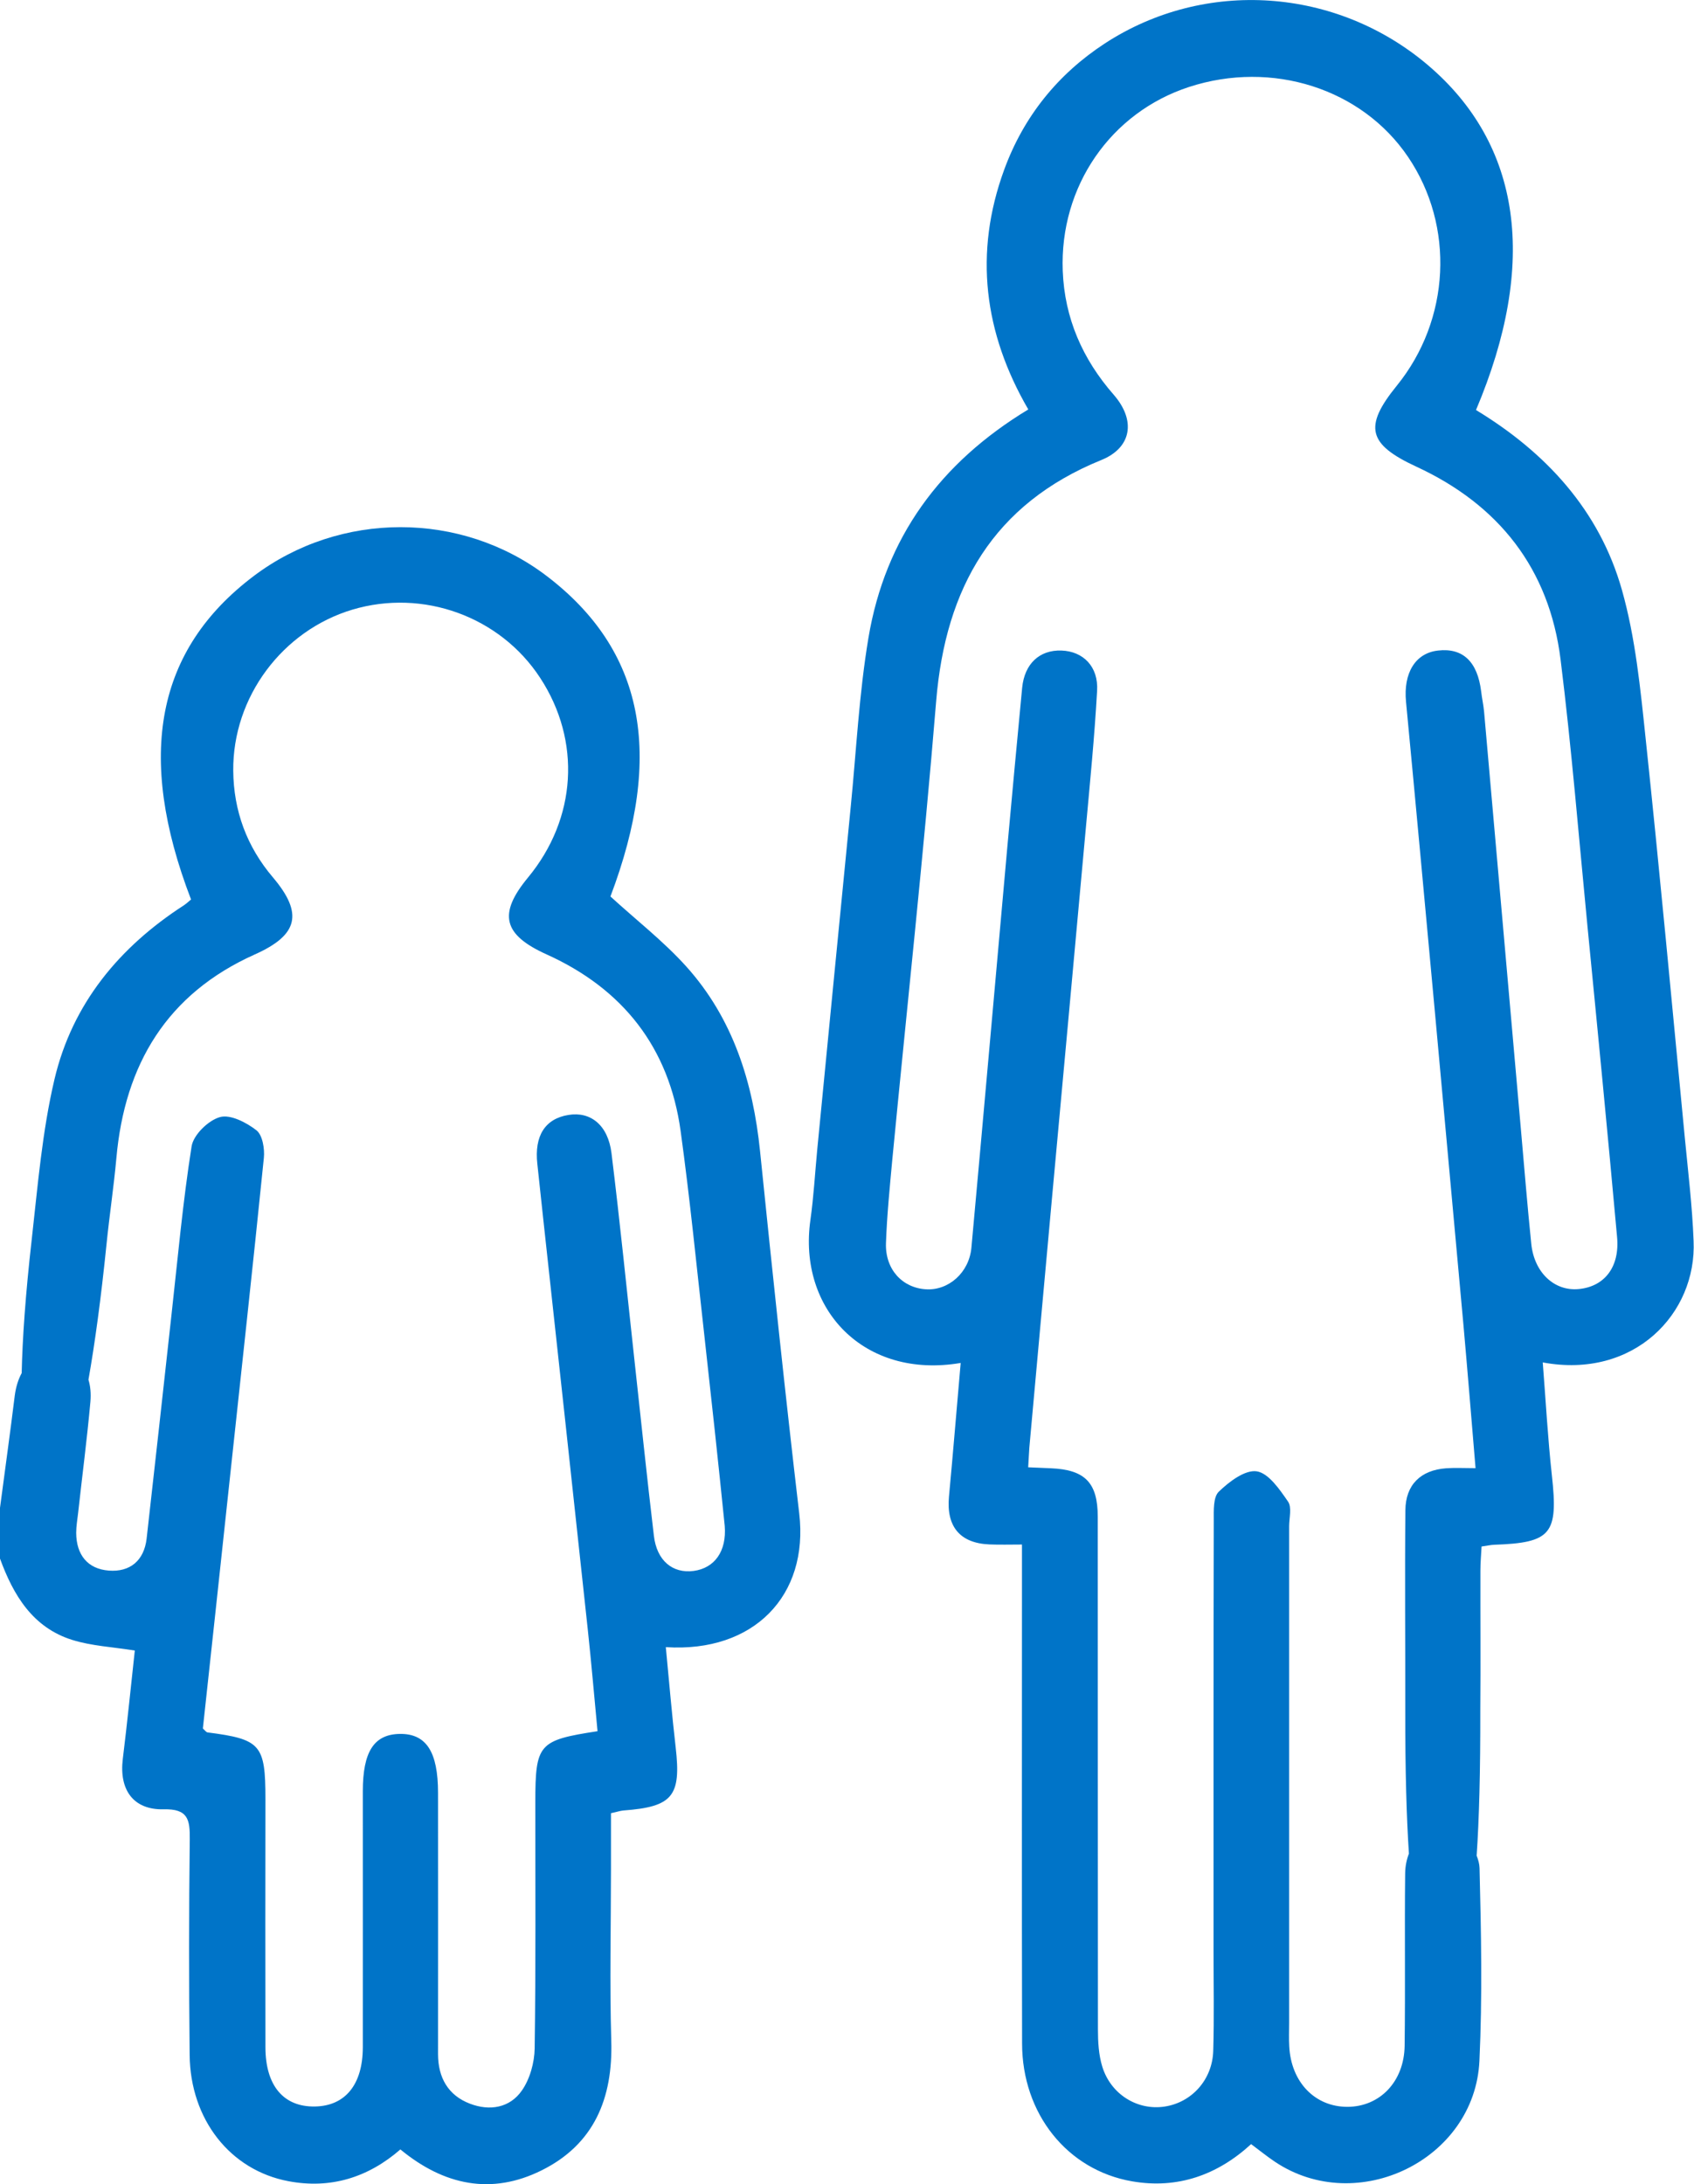
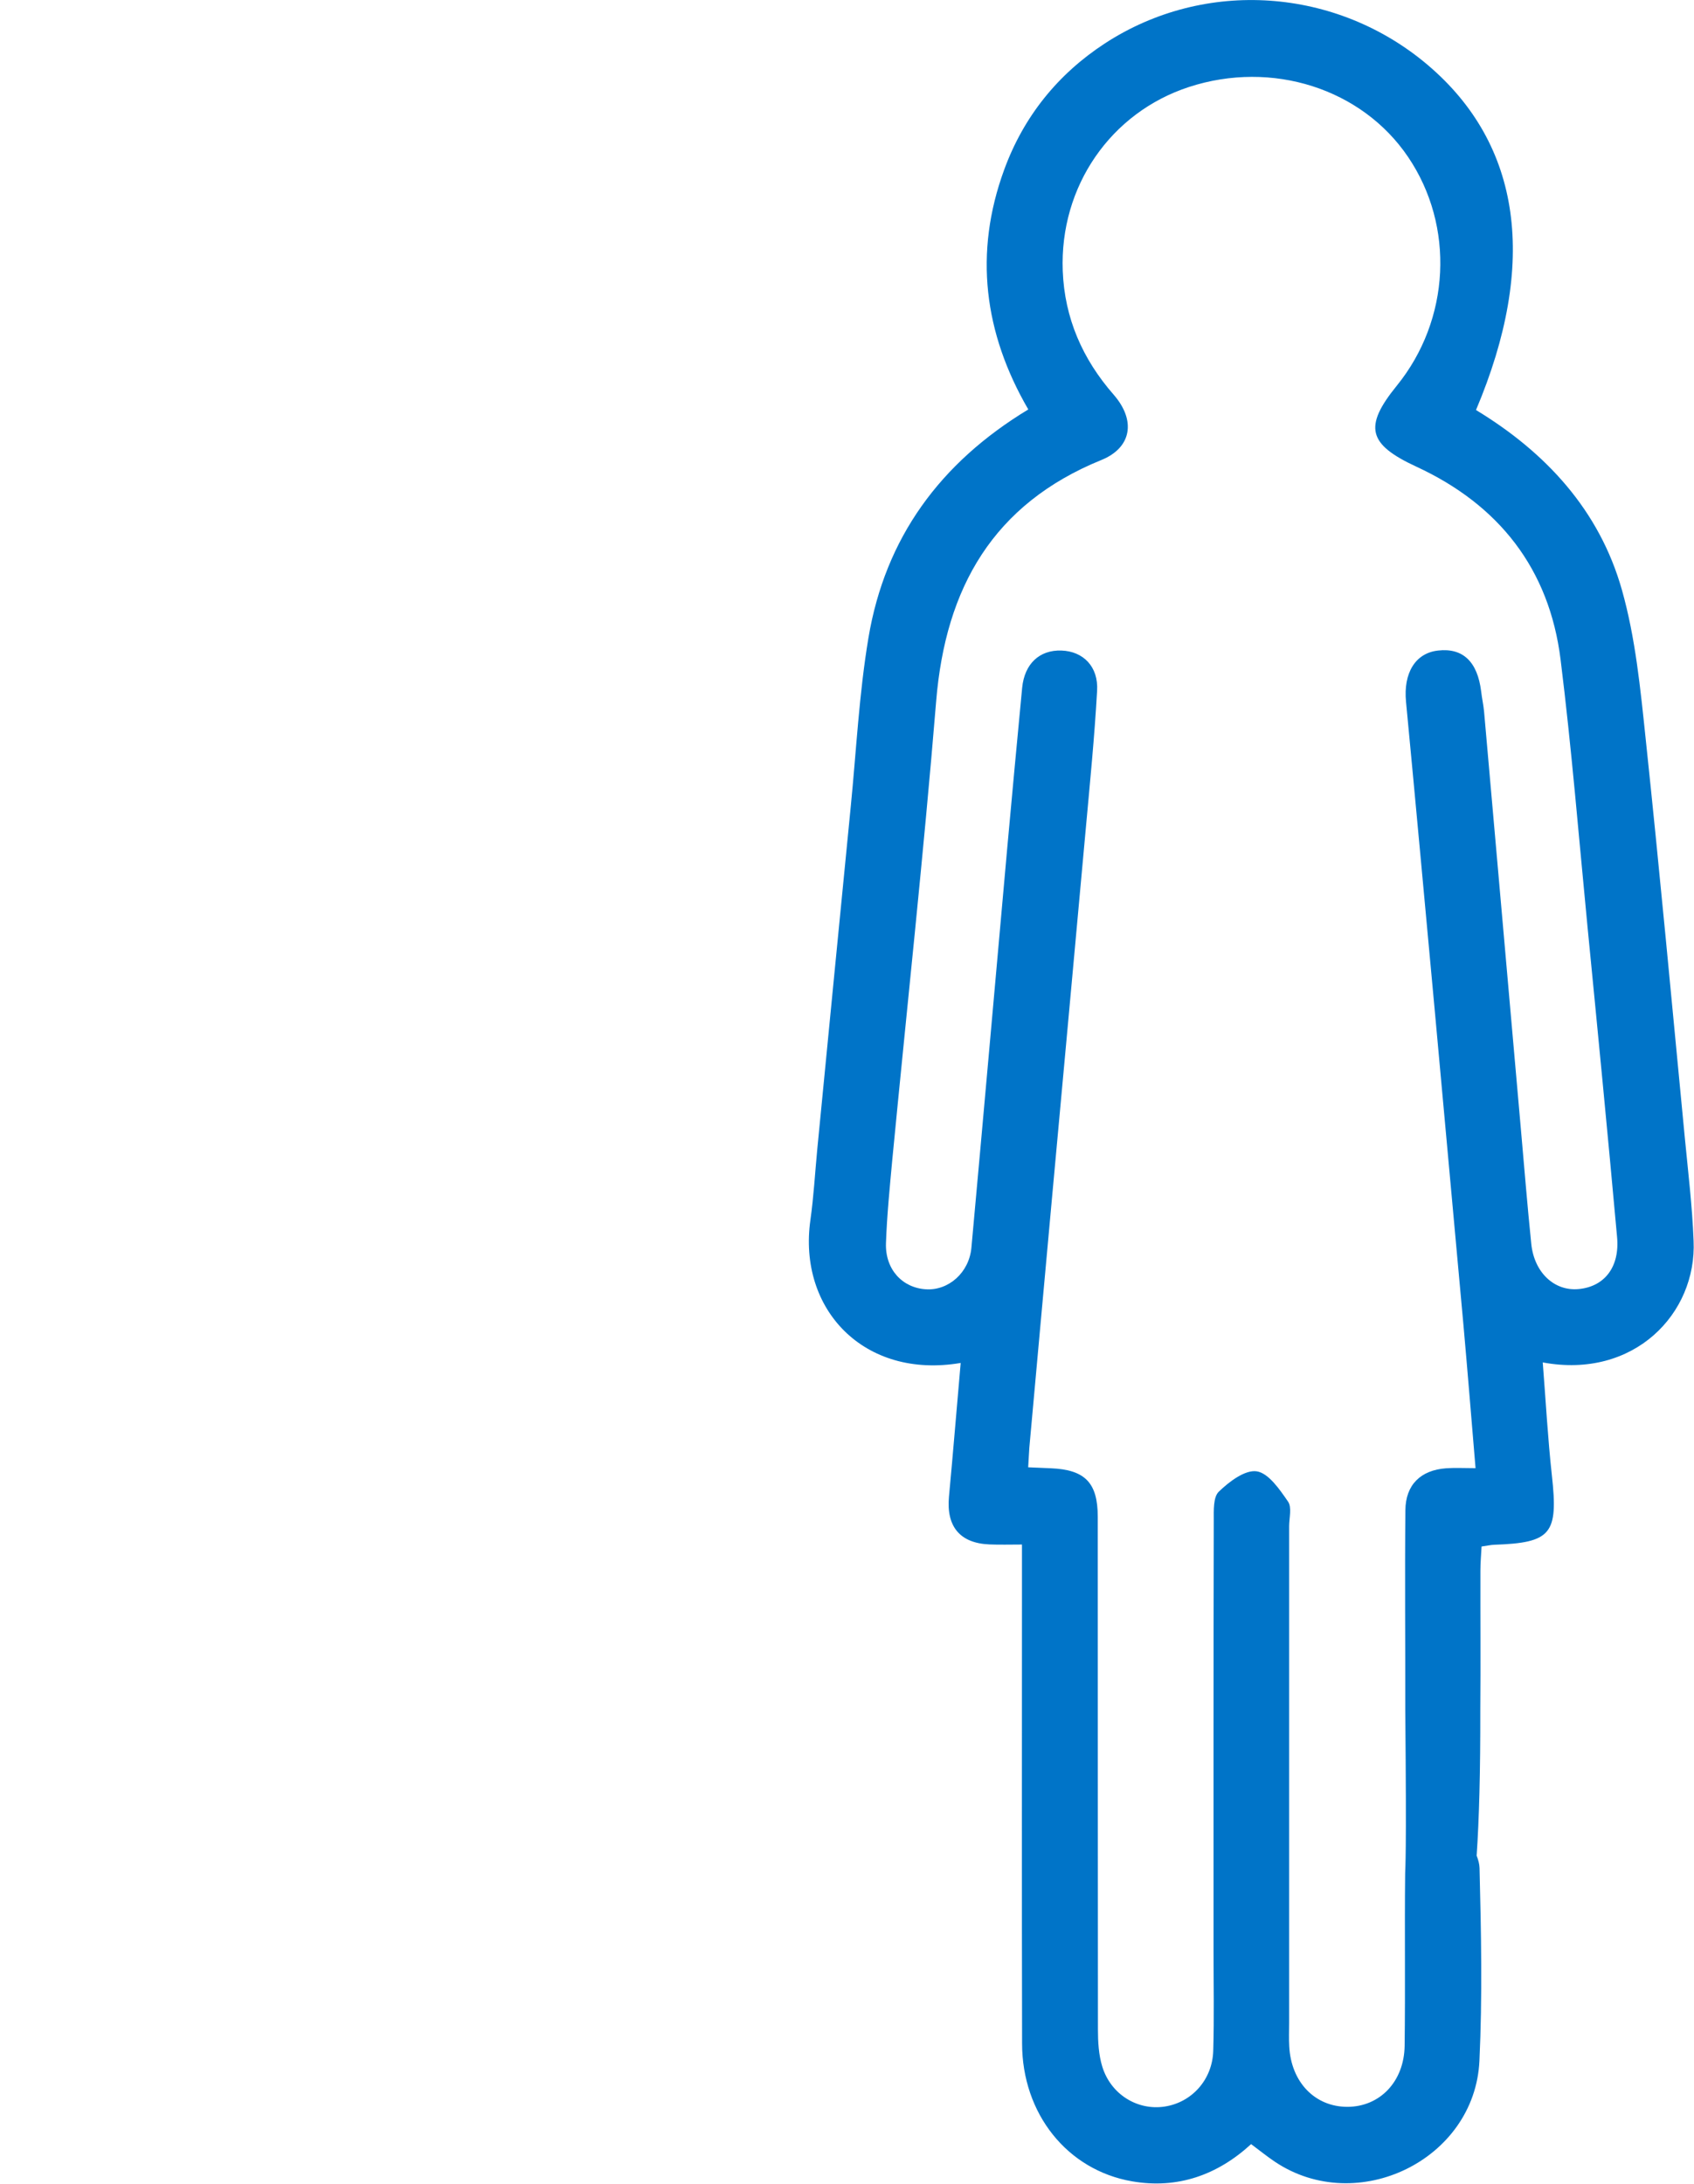
<svg xmlns="http://www.w3.org/2000/svg" width="45" height="58" viewBox="0 0 45 58" fill="none">
-   <path d="M21.231 40.191C20.855 36.986 20.518 33.775 20.19 30.567C20.002 28.737 19.472 27.046 18.232 25.667C17.627 24.995 16.9 24.432 16.216 23.806C17.647 20.024 17.108 17.264 14.519 15.293C12.249 13.567 9.033 13.567 6.741 15.296C4.154 17.246 3.604 20.058 5.075 23.886C5.018 23.932 4.956 23.993 4.887 24.039C3.171 25.147 1.922 26.652 1.448 28.657C1.121 30.044 1.004 31.483 0.844 32.904C0.676 34.384 0.596 35.55 0.576 36.463C0.488 36.624 0.425 36.819 0.393 37.052C0.271 38.048 0.131 39.045 0 40.041C0 40.489 0 40.94 0 41.388C0.356 42.365 0.873 43.221 1.919 43.548C2.435 43.709 2.991 43.735 3.581 43.83C3.479 44.763 3.382 45.737 3.262 46.71C3.162 47.523 3.536 48.063 4.343 48.046C4.998 48.028 5.047 48.321 5.041 48.847C5.018 50.754 5.018 52.664 5.038 54.571C5.055 56.277 6.11 57.63 7.664 57.922C8.776 58.132 9.774 57.828 10.636 57.078C11.796 58.035 13.059 58.296 14.391 57.632C15.782 56.94 16.284 55.72 16.238 54.192C16.193 52.667 16.23 51.139 16.23 49.614C16.23 49.126 16.23 48.64 16.23 48.149C16.395 48.115 16.478 48.083 16.564 48.077C17.869 47.98 18.098 47.695 17.949 46.403C17.847 45.518 17.773 44.634 17.687 43.74C20.025 43.89 21.488 42.371 21.231 40.191ZM18.428 41.716C17.867 41.79 17.447 41.443 17.37 40.782C17.185 39.226 17.023 37.663 16.852 36.104C16.652 34.277 16.469 32.448 16.244 30.624C16.153 29.877 15.688 29.51 15.101 29.607C14.479 29.708 14.191 30.162 14.274 30.908C14.331 31.42 14.382 31.934 14.439 32.445C14.833 36.055 15.226 39.662 15.614 43.272C15.711 44.174 15.788 45.076 15.873 45.972C14.3 46.213 14.223 46.308 14.22 47.865C14.22 50.042 14.234 52.219 14.203 54.396C14.197 54.772 14.077 55.206 13.866 55.51C13.544 55.978 13.005 56.064 12.483 55.863C11.904 55.642 11.636 55.171 11.636 54.545C11.639 52.233 11.636 49.921 11.636 47.609C11.636 46.518 11.323 46.035 10.621 46.044C9.934 46.055 9.638 46.515 9.638 47.569C9.638 49.835 9.64 52.104 9.638 54.37C9.635 55.355 9.173 55.921 8.372 55.938C7.536 55.955 7.054 55.389 7.051 54.37C7.046 52.17 7.049 49.97 7.051 47.77C7.051 46.328 6.926 46.185 5.512 46.004C5.477 45.998 5.446 45.952 5.389 45.9C5.623 43.738 5.86 41.558 6.093 39.375C6.401 36.5 6.718 33.628 7.009 30.75C7.034 30.506 6.974 30.142 6.812 30.015C6.544 29.806 6.119 29.587 5.842 29.665C5.534 29.751 5.138 30.136 5.09 30.44C4.856 31.922 4.722 33.419 4.556 34.909C4.337 36.891 4.12 38.875 3.895 40.857C3.827 41.446 3.45 41.75 2.891 41.707C2.327 41.664 2.027 41.288 2.024 40.705C2.024 40.527 2.056 40.349 2.076 40.171C2.184 39.191 2.312 38.212 2.401 37.23C2.421 37.003 2.401 36.807 2.35 36.638C2.518 35.685 2.683 34.49 2.831 33.028C2.908 32.27 3.022 31.517 3.091 30.759C3.313 28.258 4.44 26.388 6.769 25.345C7.921 24.831 8.064 24.26 7.251 23.3C6.555 22.482 6.205 21.529 6.196 20.466C6.179 18.507 7.505 16.744 9.361 16.189C11.24 15.629 13.282 16.37 14.348 17.999C15.446 19.676 15.32 21.738 14.026 23.303C13.225 24.271 13.364 24.823 14.522 25.345C16.544 26.259 17.773 27.812 18.08 30.032C18.328 31.83 18.505 33.637 18.708 35.441C18.896 37.132 19.081 38.827 19.252 40.521C19.306 41.196 18.981 41.641 18.428 41.716Z" fill="#0074C8" />
-   <path d="M44.755 30.202C44.416 26.678 44.09 23.148 43.717 19.627C43.577 18.295 43.446 16.939 43.084 15.661C42.485 13.547 41.062 12.011 39.209 10.888C40.86 6.988 40.415 3.84 37.931 1.729C35.502 -0.333 32.012 -0.58 29.352 1.152C28.103 1.967 27.193 3.093 26.677 4.503C25.865 6.718 26.138 8.846 27.316 10.873C24.969 12.292 23.515 14.285 23.07 16.936C22.822 18.415 22.748 19.92 22.6 21.416C22.3 24.449 22.007 27.485 21.71 30.521C21.65 31.147 21.616 31.773 21.528 32.396C21.191 34.774 22.959 36.63 25.52 36.193C25.414 37.385 25.32 38.562 25.209 39.74C25.135 40.532 25.494 40.978 26.281 41.012C26.558 41.024 26.837 41.015 27.148 41.015C27.148 41.495 27.148 41.851 27.148 42.21C27.148 46.228 27.142 50.246 27.151 54.266C27.153 56.127 28.348 57.627 30.073 57.925C31.282 58.135 32.343 57.756 33.235 56.937C33.478 57.118 33.669 57.273 33.871 57.408C36.058 58.867 39.178 57.351 39.3 54.726C39.38 53.023 39.346 51.314 39.303 49.608C39.3 49.505 39.272 49.39 39.226 49.278C39.292 48.316 39.326 47.055 39.323 45.412C39.334 44.177 39.323 42.942 39.326 41.707C39.326 41.495 39.346 41.279 39.357 41.067C39.52 41.044 39.608 41.024 39.694 41.021C41.213 40.969 41.396 40.731 41.225 39.183C41.116 38.192 41.062 37.192 40.982 36.179C43.406 36.63 45.077 34.88 44.989 32.95C44.954 32.031 44.843 31.115 44.755 30.202ZM41.935 34.231C41.29 34.292 40.754 33.792 40.677 33.028C40.572 32.003 40.489 30.974 40.398 29.946C40.073 26.262 39.748 22.577 39.423 18.892C39.406 18.714 39.366 18.539 39.346 18.361C39.249 17.571 38.861 17.2 38.202 17.275C37.598 17.341 37.276 17.872 37.35 18.636C37.612 21.382 37.863 24.128 38.117 26.873C38.371 29.642 38.624 32.41 38.875 35.179C38.986 36.423 39.086 37.666 39.197 38.987C38.895 38.987 38.656 38.973 38.416 38.99C37.74 39.039 37.338 39.427 37.333 40.107C37.316 41.88 37.333 43.654 37.33 45.429C37.327 47.026 37.364 48.264 37.427 49.223C37.367 49.378 37.33 49.553 37.327 49.743C37.31 51.268 37.333 52.796 37.313 54.324C37.301 55.277 36.654 55.944 35.796 55.947C34.932 55.949 34.296 55.292 34.248 54.341C34.236 54.14 34.245 53.936 34.245 53.735C34.245 49.335 34.245 44.935 34.245 40.535C34.245 40.311 34.322 40.027 34.216 39.875C33.994 39.553 33.7 39.12 33.384 39.071C33.073 39.025 32.651 39.346 32.377 39.611C32.226 39.754 32.243 40.113 32.243 40.374C32.234 44.191 32.237 48.008 32.237 51.825C32.237 52.701 32.255 53.577 32.229 54.453C32.209 55.228 31.656 55.834 30.931 55.941C30.213 56.047 29.506 55.616 29.28 54.875C29.184 54.562 29.166 54.215 29.166 53.882C29.161 49.347 29.164 44.812 29.161 40.277C29.161 39.372 28.821 39.028 27.918 38.99C27.741 38.982 27.567 38.976 27.313 38.964C27.327 38.743 27.333 38.591 27.344 38.439C27.547 36.207 27.747 33.973 27.952 31.741C28.248 28.505 28.548 25.268 28.841 22.028C28.953 20.799 29.075 19.573 29.144 18.341C29.181 17.7 28.773 17.295 28.197 17.275C27.615 17.255 27.216 17.625 27.153 18.263C27.017 19.69 26.883 21.121 26.754 22.548C26.438 26.075 26.127 29.605 25.805 33.131C25.745 33.795 25.197 34.274 24.599 34.237C23.968 34.2 23.512 33.706 23.535 33.014C23.561 32.276 23.635 31.537 23.703 30.799C24.094 26.738 24.536 22.68 24.869 18.616C25.117 15.601 26.389 13.381 29.258 12.215C30.059 11.89 30.184 11.169 29.583 10.48C28.756 9.535 28.28 8.449 28.231 7.194C28.146 4.948 29.506 2.987 31.587 2.309C33.794 1.591 36.175 2.352 37.404 4.167C38.65 6.005 38.527 8.49 37.105 10.242C36.218 11.333 36.34 11.798 37.626 12.393C39.813 13.404 41.156 15.101 41.456 17.516C41.749 19.874 41.941 22.244 42.171 24.607C42.44 27.353 42.708 30.096 42.956 32.844C43.033 33.648 42.619 34.168 41.935 34.231Z" fill="#0074C8" />
+   <path d="M44.755 30.202C44.416 26.678 44.09 23.148 43.717 19.627C43.577 18.295 43.446 16.939 43.084 15.661C42.485 13.547 41.062 12.011 39.209 10.888C40.86 6.988 40.415 3.84 37.931 1.729C35.502 -0.333 32.012 -0.58 29.352 1.152C28.103 1.967 27.193 3.093 26.677 4.503C25.865 6.718 26.138 8.846 27.316 10.873C24.969 12.292 23.515 14.285 23.07 16.936C22.822 18.415 22.748 19.92 22.6 21.416C22.3 24.449 22.007 27.485 21.71 30.521C21.65 31.147 21.616 31.773 21.528 32.396C21.191 34.774 22.959 36.63 25.52 36.193C25.414 37.385 25.32 38.562 25.209 39.74C25.135 40.532 25.494 40.978 26.281 41.012C26.558 41.024 26.837 41.015 27.148 41.015C27.148 41.495 27.148 41.851 27.148 42.21C27.148 46.228 27.142 50.246 27.151 54.266C27.153 56.127 28.348 57.627 30.073 57.925C31.282 58.135 32.343 57.756 33.235 56.937C33.478 57.118 33.669 57.273 33.871 57.408C36.058 58.867 39.178 57.351 39.3 54.726C39.38 53.023 39.346 51.314 39.303 49.608C39.3 49.505 39.272 49.39 39.226 49.278C39.292 48.316 39.326 47.055 39.323 45.412C39.334 44.177 39.323 42.942 39.326 41.707C39.326 41.495 39.346 41.279 39.357 41.067C39.52 41.044 39.608 41.024 39.694 41.021C41.213 40.969 41.396 40.731 41.225 39.183C41.116 38.192 41.062 37.192 40.982 36.179C43.406 36.63 45.077 34.88 44.989 32.95C44.954 32.031 44.843 31.115 44.755 30.202ZM41.935 34.231C41.29 34.292 40.754 33.792 40.677 33.028C40.572 32.003 40.489 30.974 40.398 29.946C40.073 26.262 39.748 22.577 39.423 18.892C39.406 18.714 39.366 18.539 39.346 18.361C39.249 17.571 38.861 17.2 38.202 17.275C37.598 17.341 37.276 17.872 37.35 18.636C37.612 21.382 37.863 24.128 38.117 26.873C38.371 29.642 38.624 32.41 38.875 35.179C38.986 36.423 39.086 37.666 39.197 38.987C38.895 38.987 38.656 38.973 38.416 38.99C37.74 39.039 37.338 39.427 37.333 40.107C37.316 41.88 37.333 43.654 37.33 45.429C37.367 49.378 37.33 49.553 37.327 49.743C37.31 51.268 37.333 52.796 37.313 54.324C37.301 55.277 36.654 55.944 35.796 55.947C34.932 55.949 34.296 55.292 34.248 54.341C34.236 54.14 34.245 53.936 34.245 53.735C34.245 49.335 34.245 44.935 34.245 40.535C34.245 40.311 34.322 40.027 34.216 39.875C33.994 39.553 33.7 39.12 33.384 39.071C33.073 39.025 32.651 39.346 32.377 39.611C32.226 39.754 32.243 40.113 32.243 40.374C32.234 44.191 32.237 48.008 32.237 51.825C32.237 52.701 32.255 53.577 32.229 54.453C32.209 55.228 31.656 55.834 30.931 55.941C30.213 56.047 29.506 55.616 29.28 54.875C29.184 54.562 29.166 54.215 29.166 53.882C29.161 49.347 29.164 44.812 29.161 40.277C29.161 39.372 28.821 39.028 27.918 38.99C27.741 38.982 27.567 38.976 27.313 38.964C27.327 38.743 27.333 38.591 27.344 38.439C27.547 36.207 27.747 33.973 27.952 31.741C28.248 28.505 28.548 25.268 28.841 22.028C28.953 20.799 29.075 19.573 29.144 18.341C29.181 17.7 28.773 17.295 28.197 17.275C27.615 17.255 27.216 17.625 27.153 18.263C27.017 19.69 26.883 21.121 26.754 22.548C26.438 26.075 26.127 29.605 25.805 33.131C25.745 33.795 25.197 34.274 24.599 34.237C23.968 34.2 23.512 33.706 23.535 33.014C23.561 32.276 23.635 31.537 23.703 30.799C24.094 26.738 24.536 22.68 24.869 18.616C25.117 15.601 26.389 13.381 29.258 12.215C30.059 11.89 30.184 11.169 29.583 10.48C28.756 9.535 28.28 8.449 28.231 7.194C28.146 4.948 29.506 2.987 31.587 2.309C33.794 1.591 36.175 2.352 37.404 4.167C38.65 6.005 38.527 8.49 37.105 10.242C36.218 11.333 36.34 11.798 37.626 12.393C39.813 13.404 41.156 15.101 41.456 17.516C41.749 19.874 41.941 22.244 42.171 24.607C42.44 27.353 42.708 30.096 42.956 32.844C43.033 33.648 42.619 34.168 41.935 34.231Z" fill="#0074C8" />
</svg>